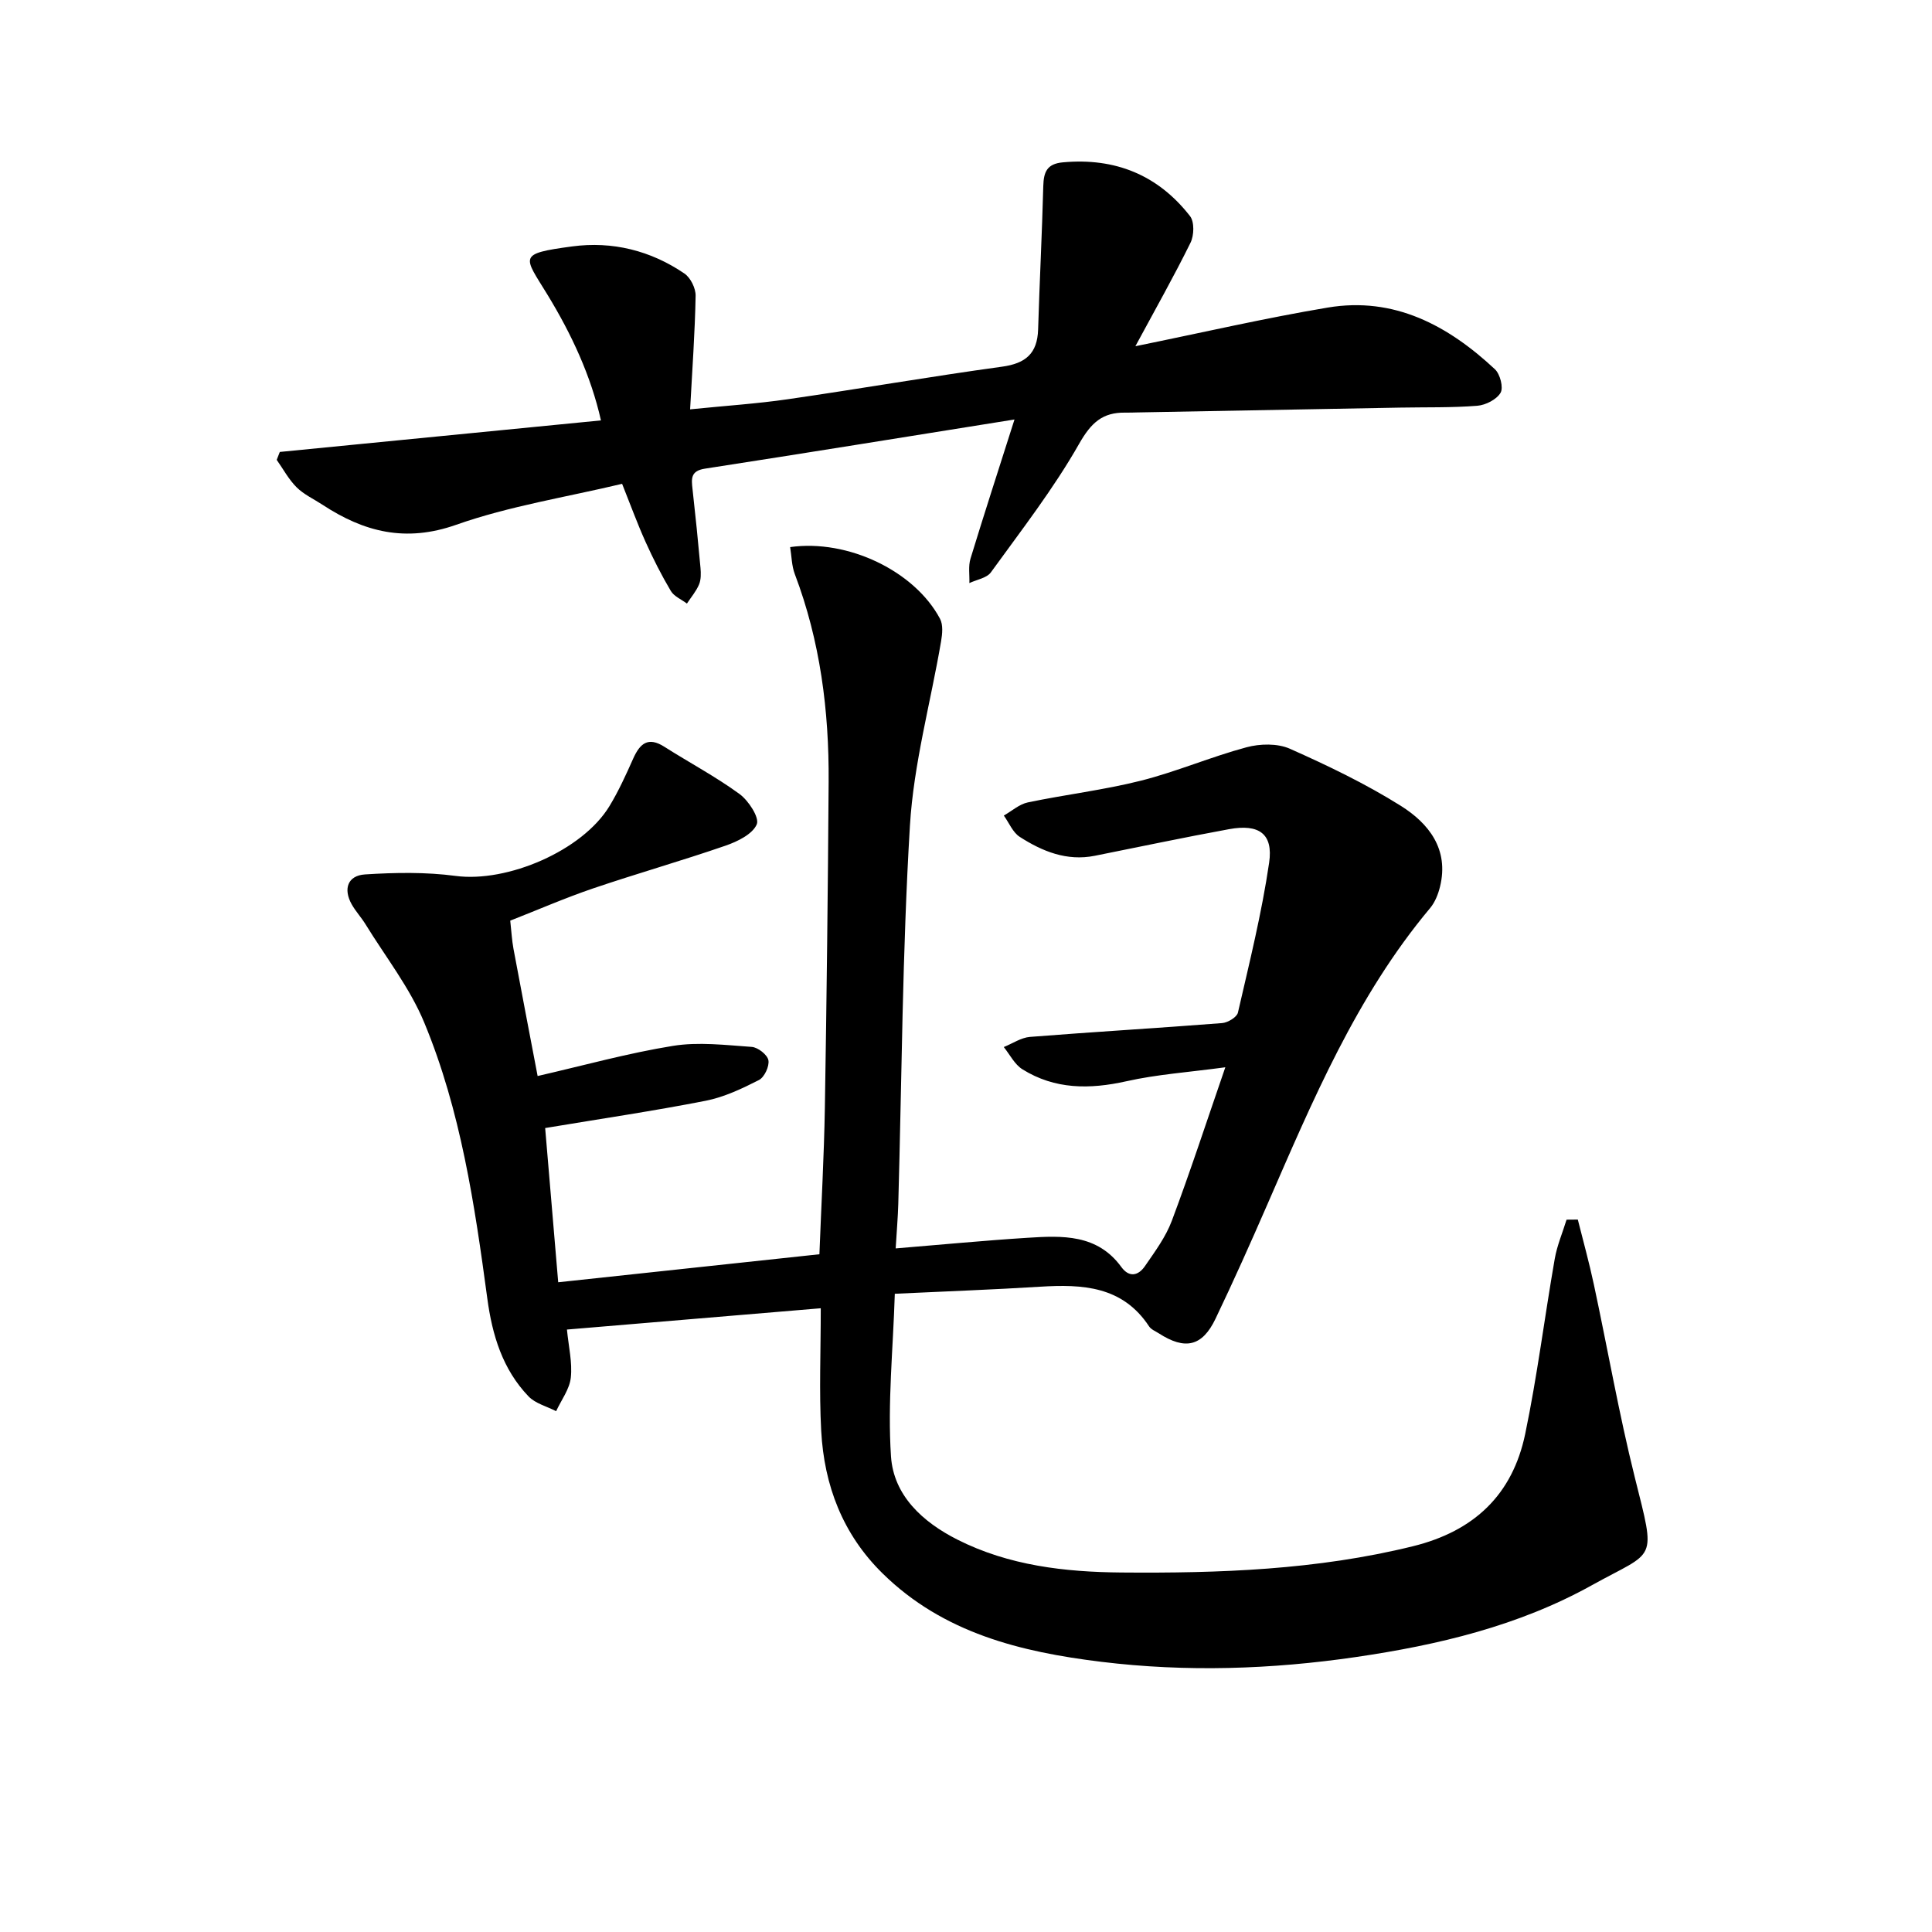
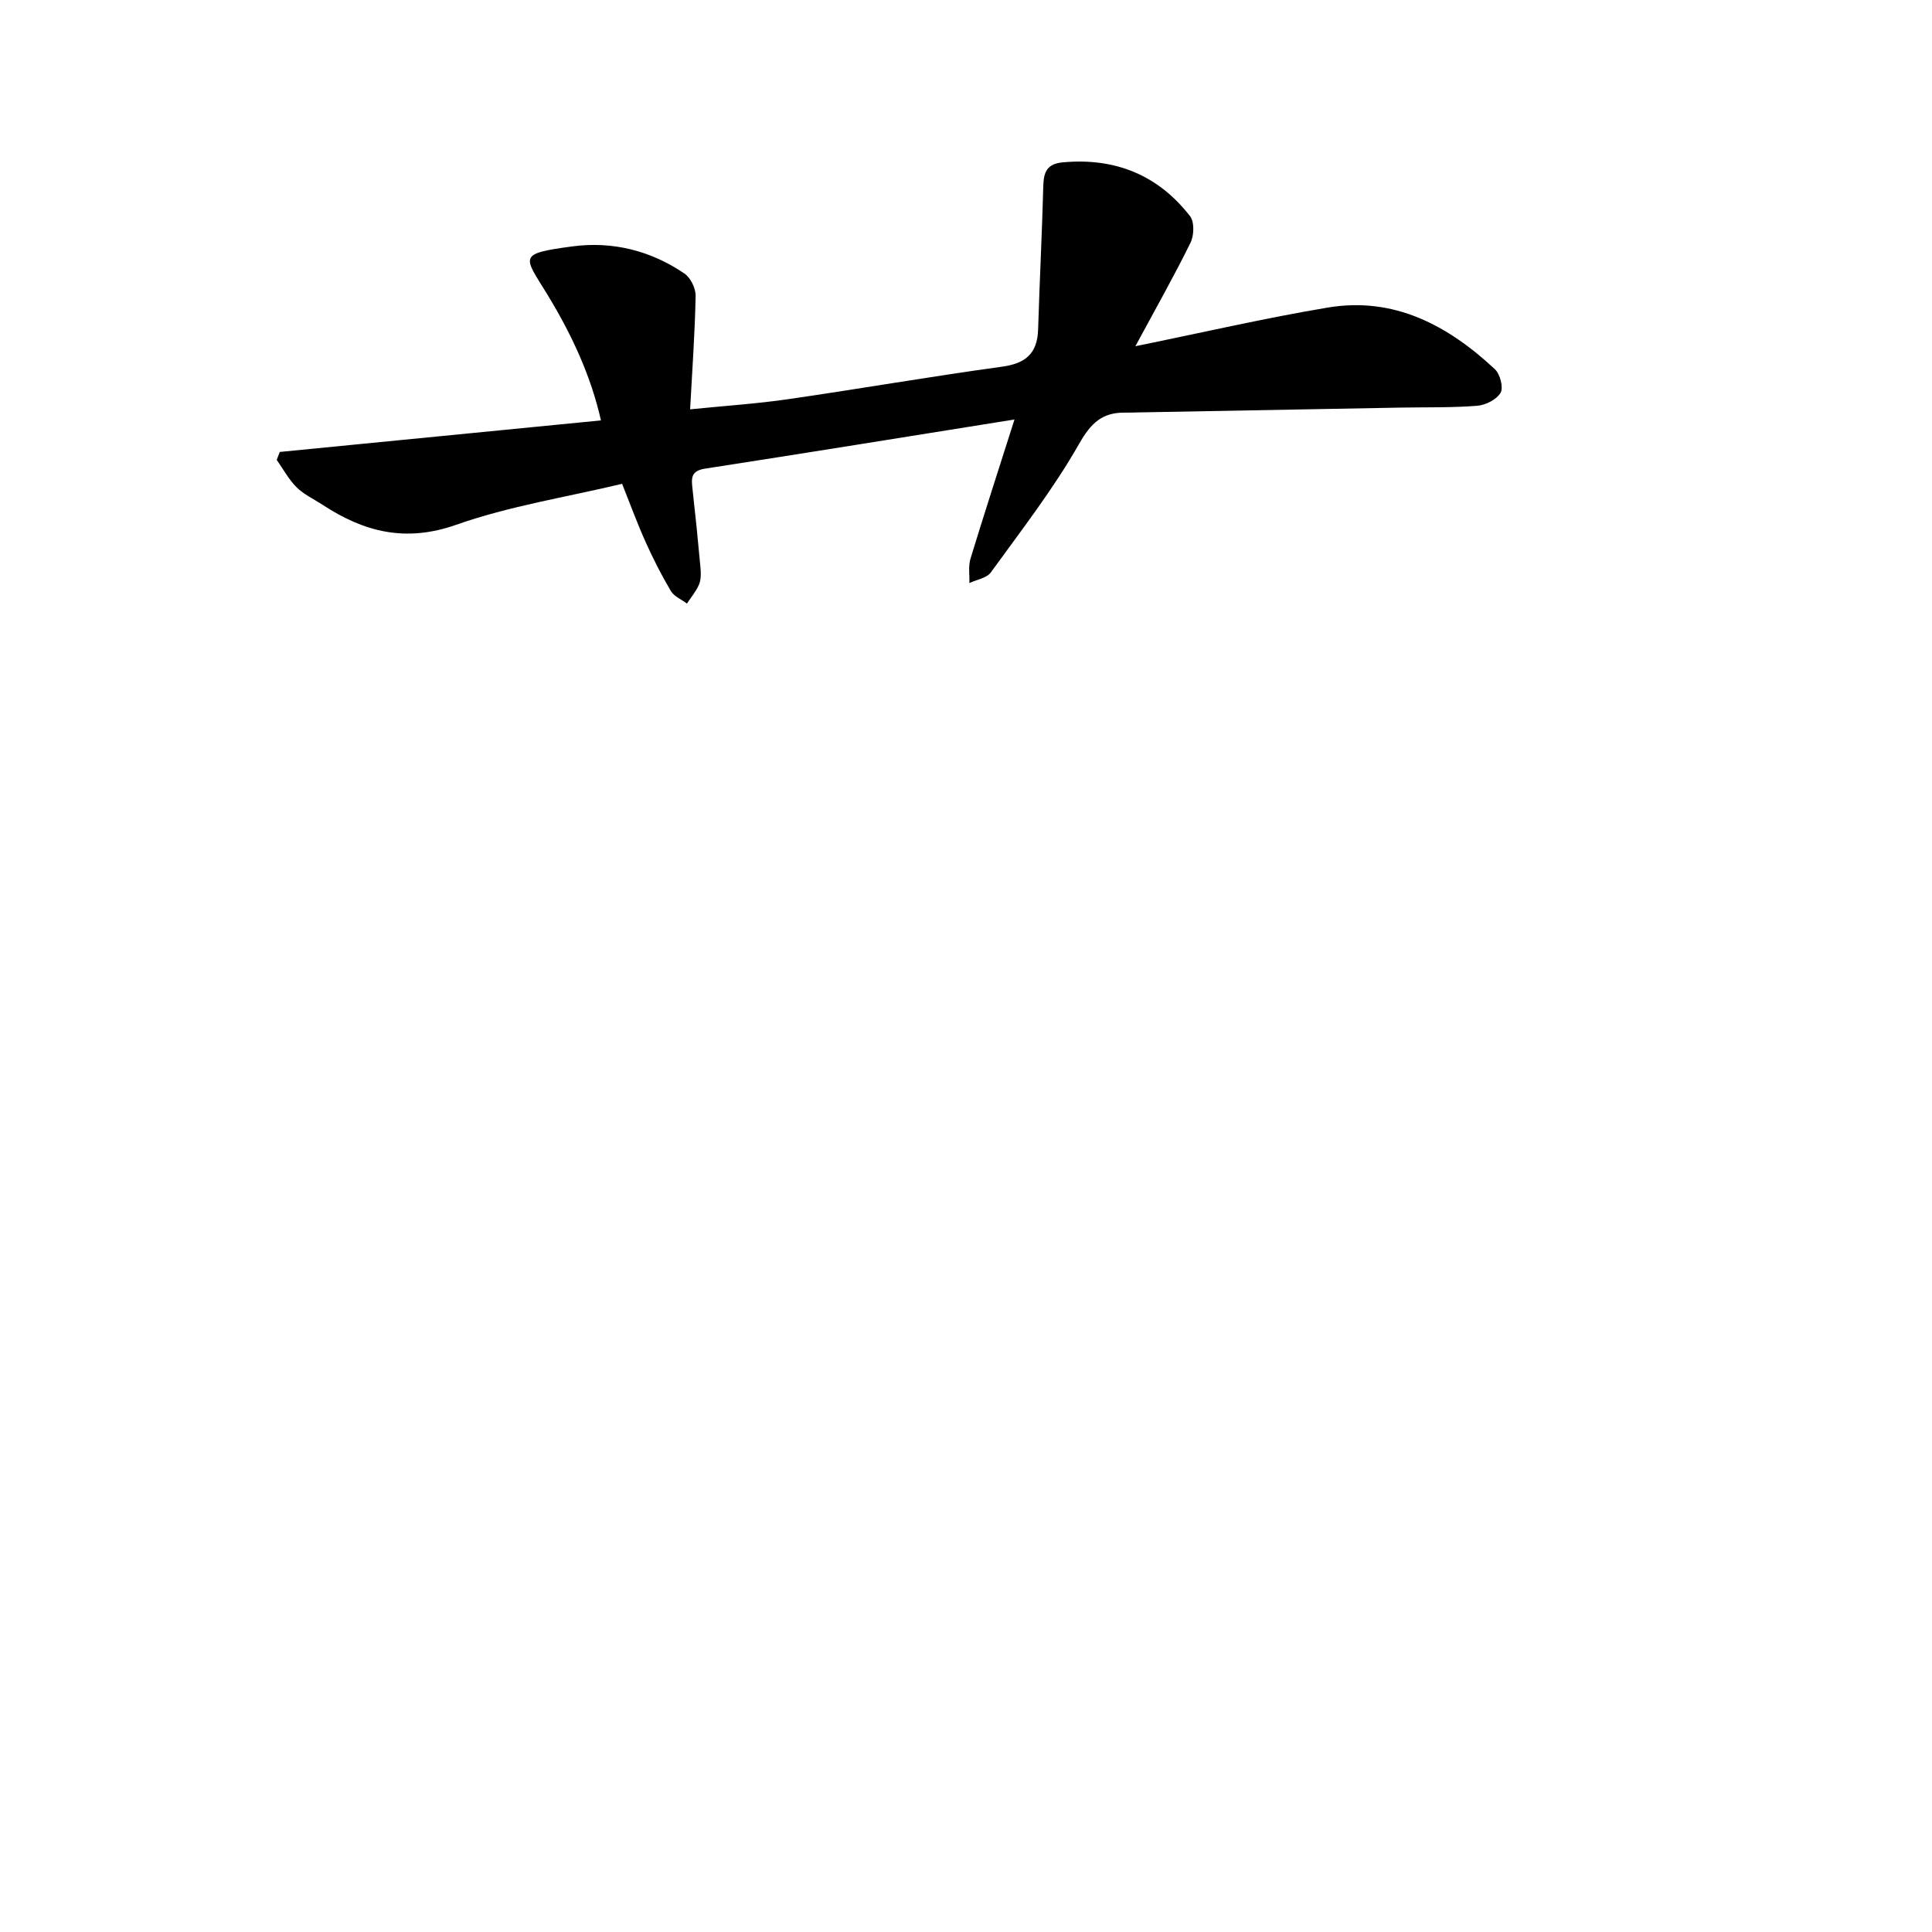
<svg xmlns="http://www.w3.org/2000/svg" enable-background="new 0 0 400 400" viewBox="0 0 400 400">
-   <path d="m169.93 270.86c-17.84 1.5-35 2.94-52.55 4.41.34 3.52 1.14 6.8.8 9.96-.26 2.39-1.97 4.63-3.04 6.94-1.93-1-4.29-1.58-5.71-3.06-5.39-5.62-7.52-12.7-8.54-20.29-2.62-19.43-5.5-38.9-13.06-57.12-2.99-7.22-8.02-13.61-12.16-20.35-.87-1.41-2.02-2.65-2.84-4.09-1.83-3.24-.82-6 2.75-6.22 6.23-.4 12.59-.51 18.76.31 10.67 1.42 26.27-5.21 31.87-14.5 1.88-3.11 3.4-6.45 4.88-9.78 1.39-3.1 3.06-4.63 6.46-2.46 5.17 3.29 10.63 6.18 15.56 9.78 1.87 1.37 4.16 4.89 3.57 6.28-.87 2.04-3.99 3.56-6.45 4.41-9.09 3.14-18.35 5.77-27.45 8.86-5.78 1.97-11.4 4.42-17.14 6.67.25 2.24.34 4.06.67 5.83 1.63 8.78 3.33 17.55 5 26.34 9.58-2.2 18.71-4.74 28-6.24 5.3-.86 10.89-.17 16.33.21 1.28.09 3.23 1.62 3.45 2.76.23 1.25-.83 3.52-1.96 4.1-3.5 1.78-7.2 3.54-11.02 4.29-10.74 2.11-21.59 3.71-33.24 5.65.87 10.27 1.76 20.76 2.7 31.93 18.12-1.94 35.88-3.85 54.08-5.8.39-10.22.96-20.3 1.13-30.38.37-22.47.63-44.95.78-67.43.1-14.71-1.74-29.13-7-43-.66-1.74-.66-3.72-.97-5.6 11.98-1.69 25.8 4.99 31.03 14.84.67 1.25.48 3.15.22 4.67-2.17 12.73-5.68 25.36-6.45 38.17-1.57 26.07-1.68 52.22-2.41 78.33-.08 2.75-.32 5.5-.54 9.19 9.52-.78 18.4-1.64 27.3-2.2 7.18-.46 14.44-.79 19.42 6.05 1.65 2.27 3.54 1.77 4.88-.17 2.06-3 4.31-6.03 5.57-9.39 3.78-10.07 7.12-20.31 11.08-31.79-7.62 1.03-14.16 1.47-20.47 2.89-7.61 1.7-14.82 1.72-21.55-2.48-1.61-1.01-2.59-3.04-3.85-4.6 1.81-.73 3.57-1.95 5.42-2.1 13.25-1.05 26.52-1.82 39.78-2.86 1.18-.09 3.06-1.22 3.28-2.17 2.37-10.3 4.93-20.59 6.46-31.03.88-6.02-2.11-8.08-8.29-6.95-9.29 1.7-18.54 3.66-27.8 5.51-5.8 1.16-10.87-.91-15.55-3.92-1.44-.93-2.21-2.91-3.29-4.41 1.65-.93 3.2-2.35 4.97-2.72 7.78-1.63 15.73-2.56 23.42-4.5 7.39-1.87 14.47-4.93 21.84-6.91 2.81-.76 6.43-.84 9 .3 7.87 3.5 15.7 7.26 22.98 11.83 5.76 3.62 9.99 8.96 8.11 16.69-.38 1.57-1.04 3.25-2.06 4.47-15.3 18.26-24.35 39.93-33.73 61.43-3.45 7.92-6.98 15.82-10.71 23.61-2.75 5.73-6.29 6.51-11.72 3.01-.7-.45-1.6-.8-2.02-1.44-5.5-8.36-13.79-8.76-22.57-8.22-9.77.61-19.55.96-30.08 1.46-.36 11.56-1.52 22.67-.79 33.66.53 8.08 6.53 13.59 13.73 17.23 10.67 5.4 22.31 6.72 33.94 6.82 20.27.17 40.5-.53 60.4-5.44 12.69-3.13 20.61-10.69 23.23-23.22 2.5-11.99 4.01-24.19 6.12-36.27.48-2.77 1.62-5.42 2.45-8.12.78-.01 1.55-.01 2.33-.02 1.12 4.47 2.36 8.92 3.32 13.43 2.85 13.29 5.18 26.7 8.46 39.87 4.47 17.9 4.42 15.02-8.9 22.42-15.14 8.41-31.79 12.36-48.8 14.85-17.53 2.56-35.14 3.14-52.74.99-16.69-2.04-32.73-5.95-45.3-18.32-8.26-8.12-12.08-18.22-12.69-29.51-.44-8.14-.09-16.3-.09-25.37z" />
  <path d="m210.04 86.85c-22.54 3.6-43.3 6.97-64.09 10.18-3 .46-2.81 2.1-2.57 4.24.61 5.43 1.16 10.86 1.65 16.3.1 1.14.12 2.43-.3 3.44-.6 1.42-1.65 2.64-2.51 3.95-1.14-.86-2.67-1.48-3.34-2.62-1.94-3.27-3.67-6.69-5.23-10.16-1.69-3.75-3.1-7.63-4.85-12.01-11.6 2.77-23.34 4.6-34.35 8.48-10.49 3.7-19.08 1.49-27.67-4.14-1.81-1.19-3.86-2.12-5.37-3.62-1.64-1.63-2.77-3.77-4.12-5.68.21-.55.43-1.09.64-1.64 22.04-2.17 44.08-4.33 66.49-6.53-2.07-9.22-6.08-17.85-11.1-26.07-4.87-7.97-6.24-8.42 5.13-9.95 8.33-1.12 16.26.85 23.25 5.61 1.27.86 2.35 3.05 2.32 4.61-.14 7.6-.69 15.2-1.14 23.51 7.27-.74 13.81-1.16 20.28-2.1 14.78-2.14 29.5-4.7 44.29-6.73 4.91-.67 7.32-2.74 7.48-7.69.3-9.9.81-19.79 1.07-29.69.08-2.91.73-4.63 4.07-4.93 10.82-.99 19.68 2.62 26.31 11.13.93 1.19.85 4.01.1 5.52-3.43 6.96-7.25 13.71-11.41 21.42 13.91-2.83 26.8-5.82 39.82-8 13.76-2.31 24.91 3.7 34.62 12.77 1.07 1 1.79 3.78 1.17 4.86-.81 1.4-3.09 2.56-4.82 2.7-5.3.42-10.65.28-15.97.38-18.13.33-36.27.67-54.4 1-.83.02-1.67.05-2.5.04-4.72-.08-7.08 2.08-9.56 6.44-5.3 9.33-11.96 17.9-18.28 26.63-.86 1.19-2.94 1.5-4.45 2.22.06-1.69-.25-3.49.23-5.06 2.79-9.14 5.75-18.25 9.11-28.81z" />
</svg>